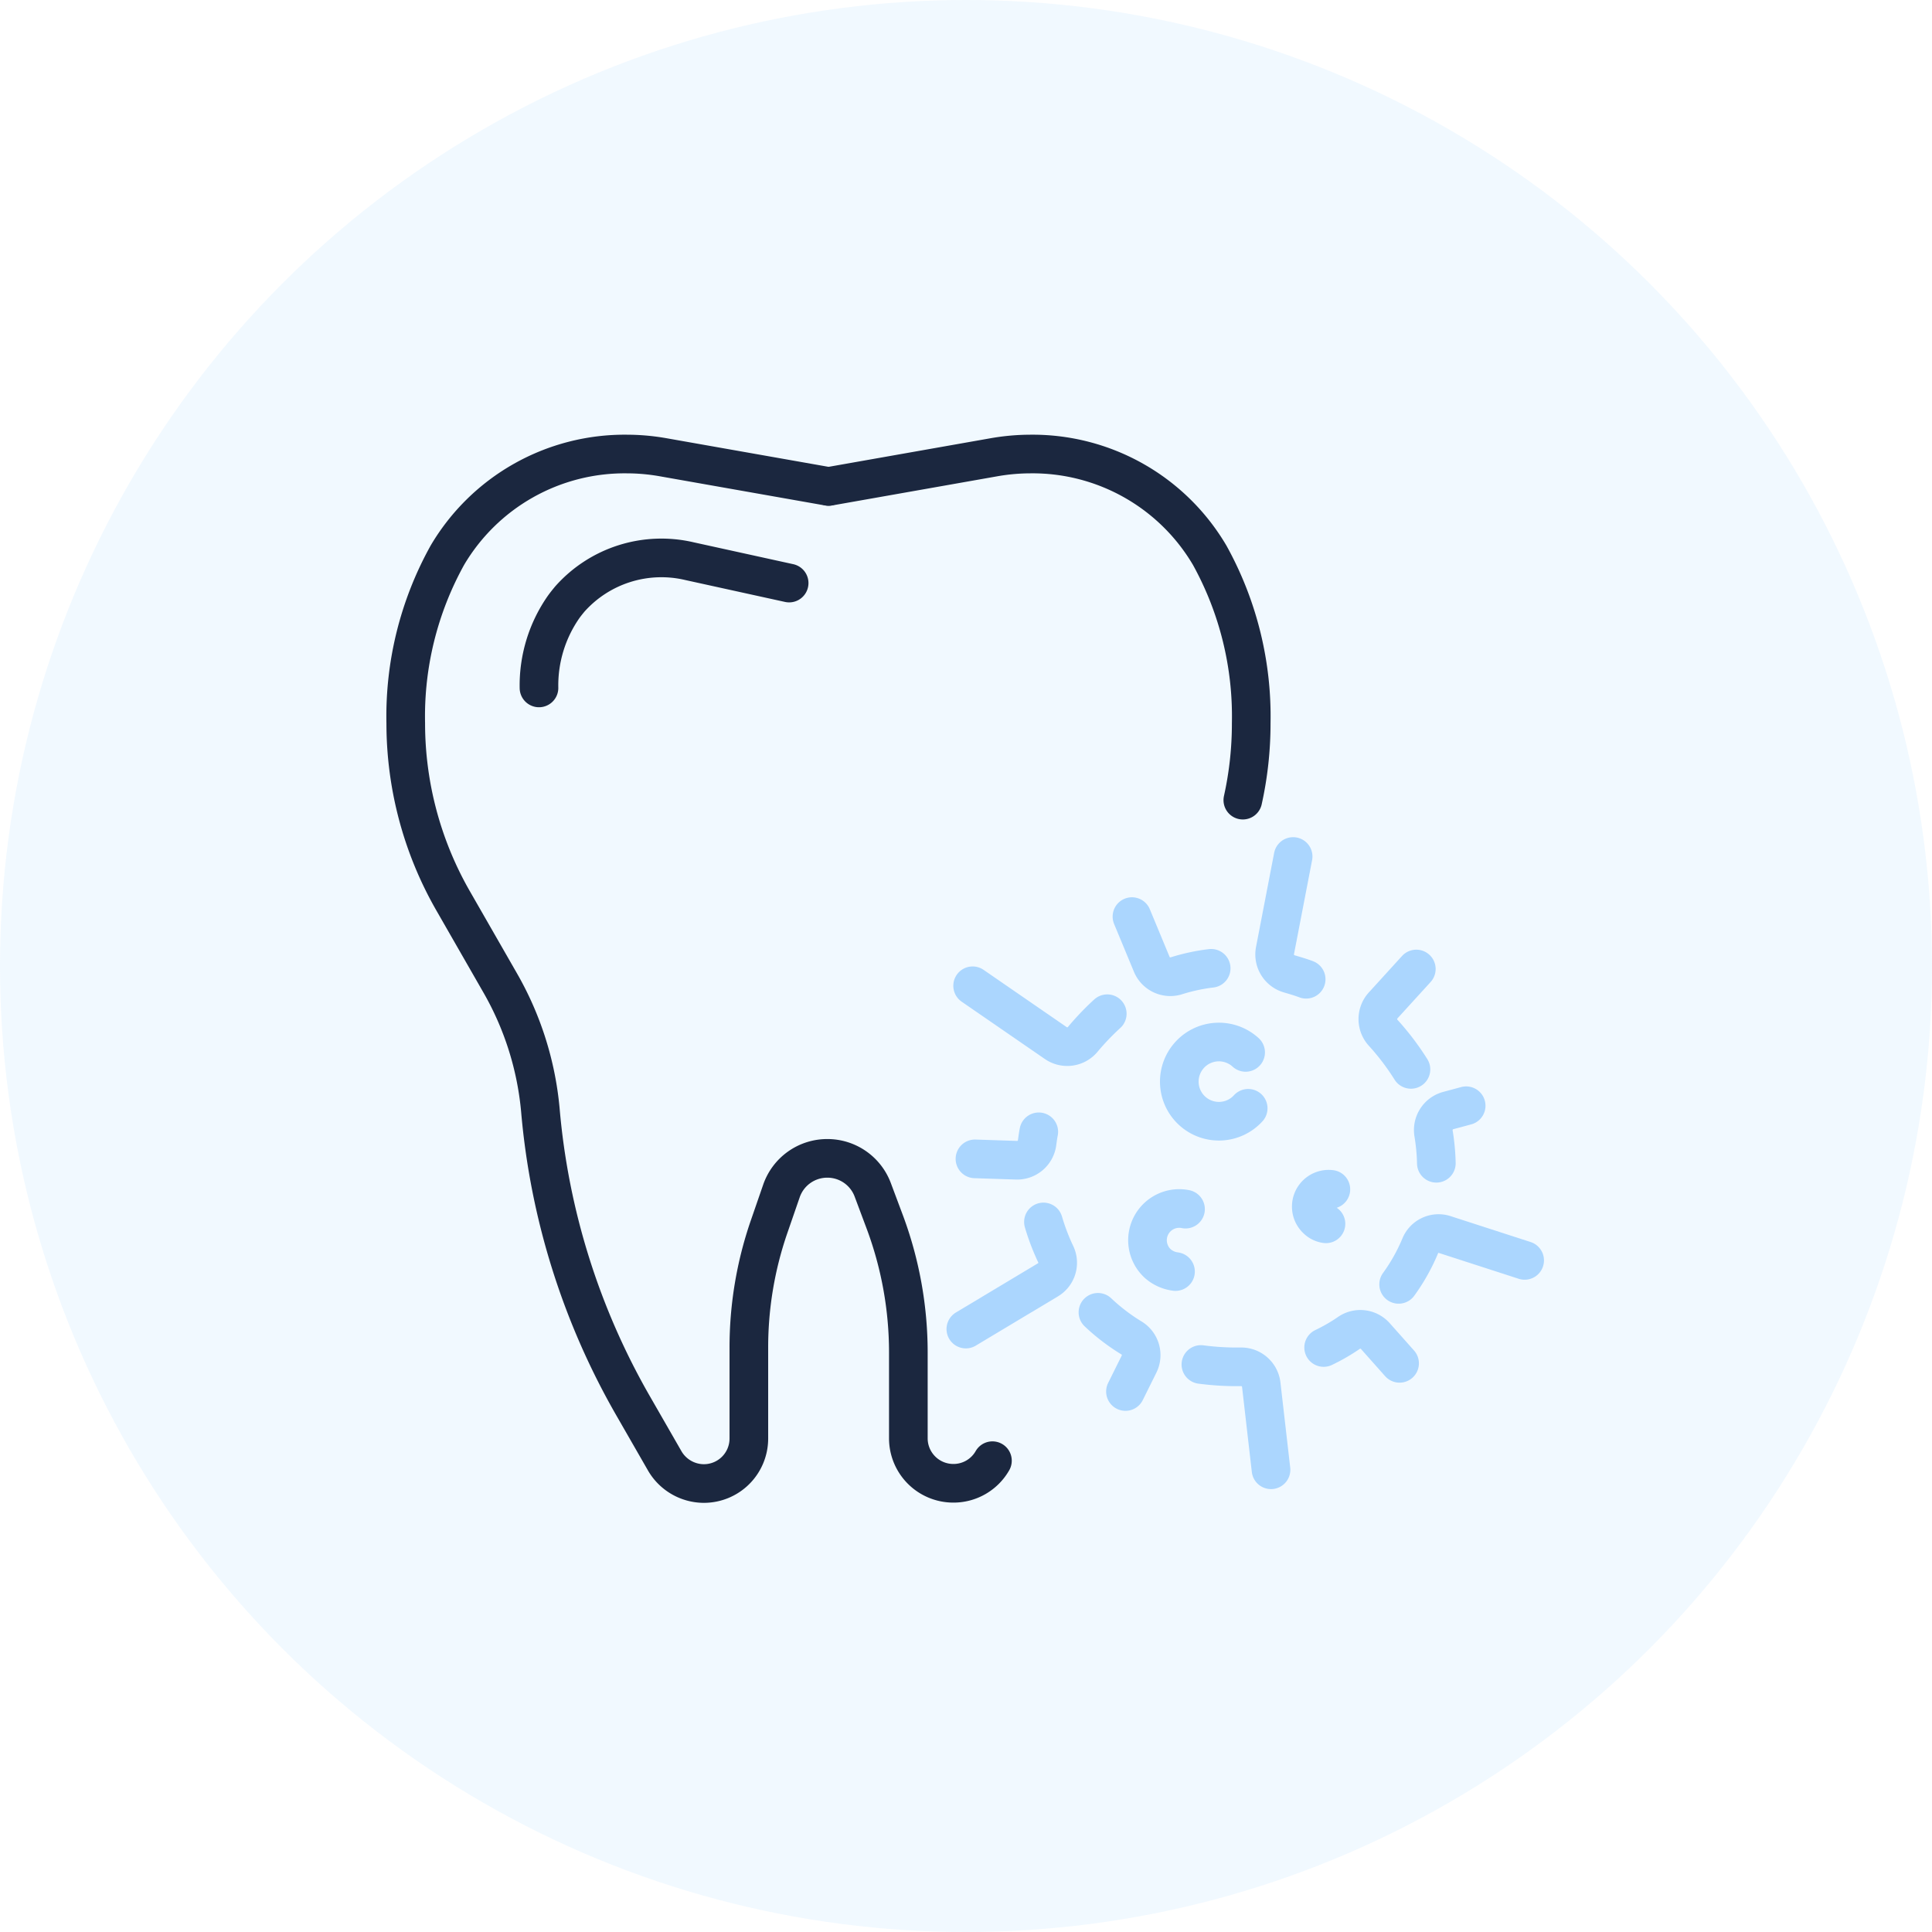
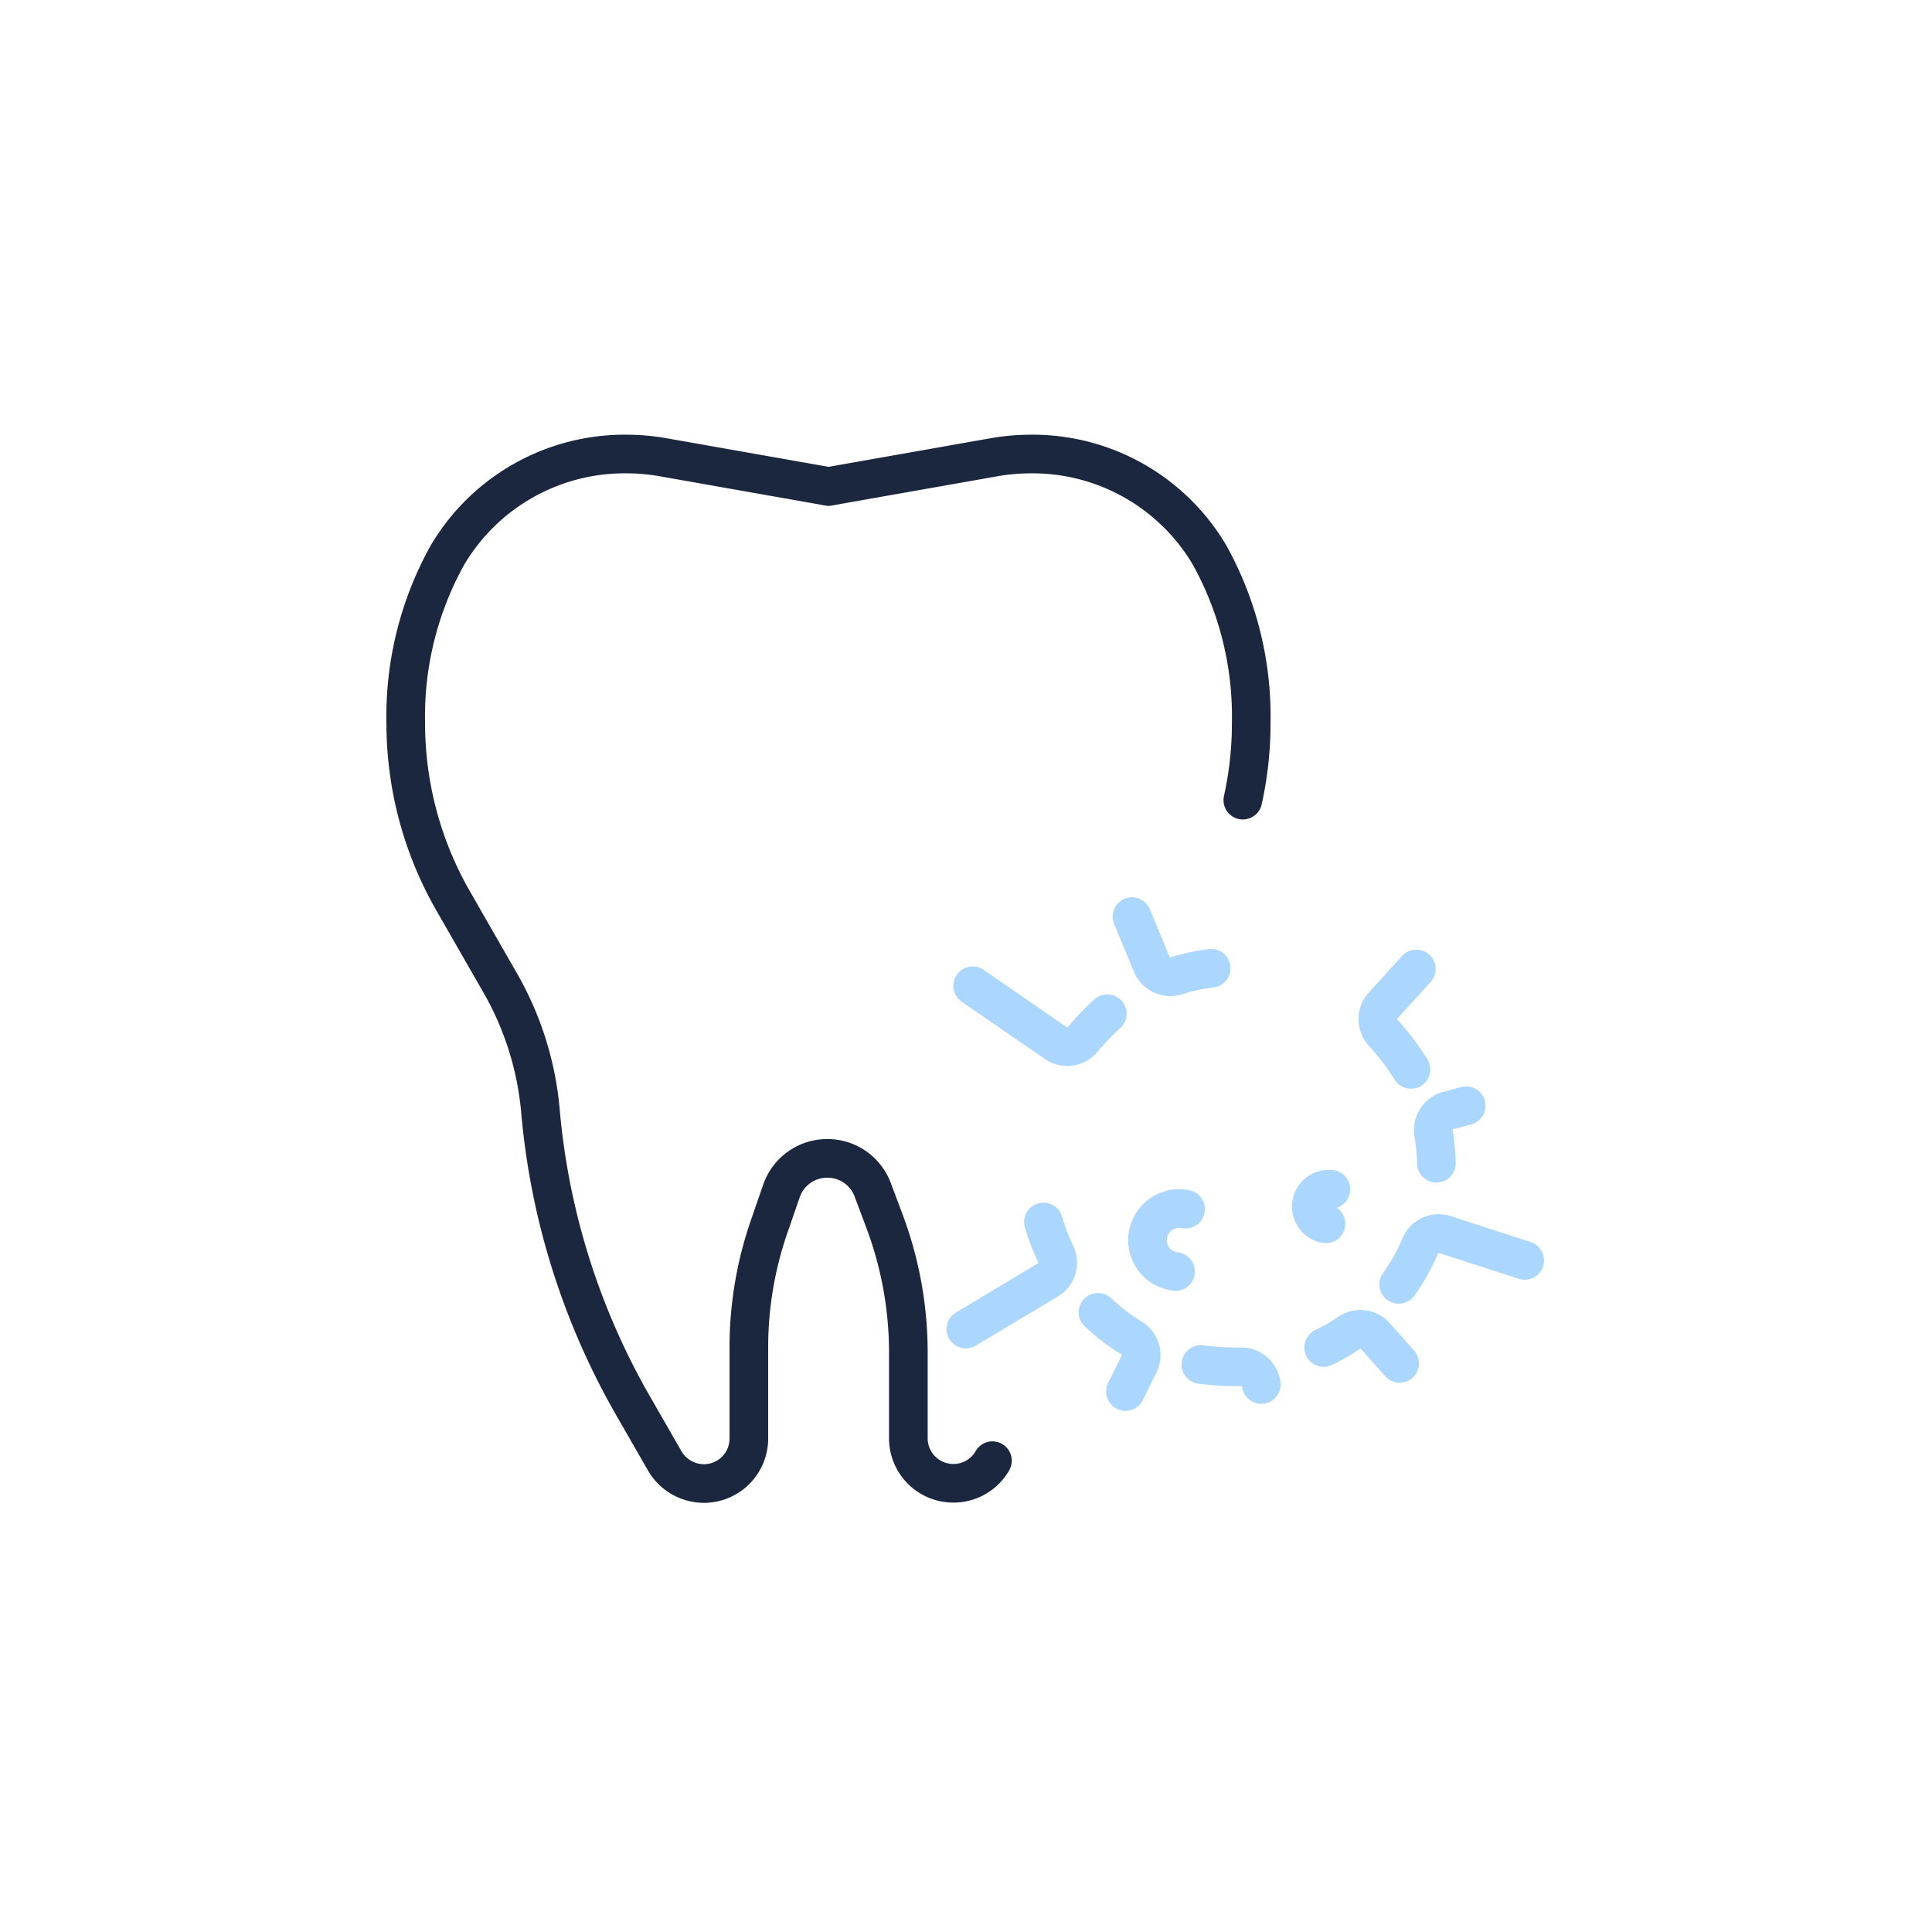
<svg xmlns="http://www.w3.org/2000/svg" width="200" height="200" viewBox="0 0 200 200">
  <g id="Group_14105" data-name="Group 14105" transform="translate(-821 -10572)">
-     <circle id="Ellipse_577" data-name="Ellipse 577" cx="100" cy="100" r="100" transform="translate(821 10572)" fill="#abd6fe" opacity="0.163" />
    <g id="Pain_Won_t_Go_Away-_Time_for_Tooth_Extraction_infection" data-name="Pain Won’t Go Away- Time for Tooth Extraction_infection" transform="translate(821.649 10572.229)">
      <g id="XMLID_921_" transform="translate(41.351 46.771)">
        <g id="XMLID_63_">
          <path id="XMLID_66_" d="M359.637,422.71a4.64,4.64,0,0,1-4.051,2.339h0a4.656,4.656,0,0,1-4.654-4.654v-8.921a38.676,38.676,0,0,0-2.387-13.334l-1.3-3.472a5.012,5.012,0,0,0-4.7-3.255h0a5.014,5.014,0,0,0-4.75,3.376l-1.3,3.761a38.268,38.268,0,0,0-2.074,12.442v9.428a4.656,4.656,0,0,1-4.654,4.654h0a4.7,4.7,0,0,1-4.051-2.339l-3.255-5.666a74.2,74.2,0,0,1-9.621-30.646,32.3,32.3,0,0,0-4.171-13.189l-4.895-8.535a36.946,36.946,0,0,1-4.871-18.325h0a34.35,34.35,0,0,1,4.316-17.409A21.305,21.305,0,0,1,321.782,318.5h.024a21.819,21.819,0,0,1,3.761.338l17.071,3.014" transform="translate(-298.9 -318.5)" fill="none" stroke="#1b273f" stroke-linecap="round" stroke-linejoin="round" stroke-miterlimit="10" stroke-width="4" />
          <path id="XMLID_65_" d="M480.6,321.852l17.071-3.014a22.038,22.038,0,0,1,3.761-.338h.024a21.276,21.276,0,0,1,18.566,10.489,34.442,34.442,0,0,1,4.292,17.384h0a36.568,36.568,0,0,1-.868,7.957" transform="translate(-436.789 -318.5)" fill="none" stroke="#1b273f" stroke-linecap="round" stroke-linejoin="round" stroke-miterlimit="10" stroke-width="4" />
-           <path id="XMLID_64_" d="M382,365.785l-10.32-2.266a12.684,12.684,0,0,0-12.393,3.93c-.217.265-.434.53-.627.8a14.192,14.192,0,0,0-2.556,8.391" transform="translate(-342.308 -352.427)" fill="none" stroke="#1b273f" stroke-linecap="round" stroke-linejoin="round" stroke-miterlimit="10" stroke-width="4" />
        </g>
        <g id="XMLID_661_" transform="translate(57.988 41.665)">
          <path id="XMLID_62_" d="M618.9,522.453a19.832,19.832,0,0,0-3.593.772,2.077,2.077,0,0,1-2.556-1.182L610.7,517.1" transform="translate(-593.508 -510.879)" fill="none" stroke="#abd6fe" stroke-linecap="round" stroke-linejoin="round" stroke-miterlimit="10" stroke-width="4" />
          <path id="XMLID_61_" d="M556.236,549.693a27.643,27.643,0,0,0-2.556,2.676,2.085,2.085,0,0,1-2.773.362L542.3,546.8" transform="translate(-541.601 -533.418)" fill="none" stroke="#abd6fe" stroke-linecap="round" stroke-linejoin="round" stroke-miterlimit="10" stroke-width="4" />
-           <path id="XMLID_719_" d="M549.906,609.5c-.072.362-.12.723-.169,1.085a2.083,2.083,0,0,1-2.146,1.857L543.3,612.3" transform="translate(-542.36 -581)" fill="none" stroke="#abd6fe" stroke-linecap="round" stroke-linejoin="round" stroke-miterlimit="10" stroke-width="4" />
          <path id="XMLID_718_" d="M547.429,648.2a22.711,22.711,0,0,0,1.254,3.3,2.055,2.055,0,0,1-.8,2.7l-8.487,5.088" transform="translate(-539.4 -610.369)" fill="none" stroke="#abd6fe" stroke-linecap="round" stroke-linejoin="round" stroke-miterlimit="10" stroke-width="4" />
          <path id="XMLID_717_" d="M596.1,687a20.668,20.668,0,0,0,3.472,2.652,2.081,2.081,0,0,1,.8,2.676l-1.423,2.869" transform="translate(-582.429 -639.814)" fill="none" stroke="#abd6fe" stroke-linecap="round" stroke-linejoin="round" stroke-miterlimit="10" stroke-width="4" />
-           <path id="XMLID_711_" d="M640.3,709.4a28.57,28.57,0,0,0,4.171.241,2.086,2.086,0,0,1,2.074,1.832l1.013,8.825" transform="translate(-615.971 -656.813)" fill="none" stroke="#abd6fe" stroke-linecap="round" stroke-linejoin="round" stroke-miterlimit="10" stroke-width="4" />
+           <path id="XMLID_711_" d="M640.3,709.4a28.57,28.57,0,0,0,4.171.241,2.086,2.086,0,0,1,2.074,1.832" transform="translate(-615.971 -656.813)" fill="none" stroke="#abd6fe" stroke-linecap="round" stroke-linejoin="round" stroke-miterlimit="10" stroke-width="4" />
          <path id="XMLID_710_" d="M693,696.183a19.054,19.054,0,0,0,2.628-1.519,2.074,2.074,0,0,1,2.725.338l2.508,2.821" transform="translate(-655.965 -645.356)" fill="none" stroke="#abd6fe" stroke-linecap="round" stroke-linejoin="round" stroke-miterlimit="10" stroke-width="4" />
          <path id="XMLID_709_" d="M725.2,658.431a19.635,19.635,0,0,0,2.242-4,2.046,2.046,0,0,1,2.532-1.157l8.27,2.676" transform="translate(-680.401 -614.139)" fill="none" stroke="#abd6fe" stroke-linecap="round" stroke-linejoin="round" stroke-miterlimit="10" stroke-width="4" />
          <path id="XMLID_708_" d="M740.4,604.256a21.934,21.934,0,0,0-.289-3.086,2.089,2.089,0,0,1,1.495-2.363l1.881-.506" transform="translate(-691.698 -572.501)" fill="none" stroke="#abd6fe" stroke-linecap="round" stroke-linejoin="round" stroke-miterlimit="10" stroke-width="4" />
          <path id="XMLID_707_" d="M719.7,549.992a26.9,26.9,0,0,0-2.917-3.834,2.1,2.1,0,0,1,.024-2.773l3.448-3.785" transform="translate(-673.627 -527.954)" fill="none" stroke="#abd6fe" stroke-linecap="round" stroke-linejoin="round" stroke-miterlimit="10" stroke-width="4" />
-           <path id="XMLID_695_" d="M673.874,491.3l-1.881,9.765a2.094,2.094,0,0,0,1.495,2.387c.579.169,1.157.338,1.736.555" transform="translate(-639.998 -491.3)" fill="none" stroke="#abd6fe" stroke-linecap="round" stroke-linejoin="round" stroke-miterlimit="10" stroke-width="4" />
-           <path id="XMLID_676_" d="M638.2,577.834a4.1,4.1,0,1,1-.265-5.787" transform="translate(-608.976 -551.769)" fill="none" stroke="#abd6fe" stroke-linecap="round" stroke-linejoin="round" stroke-miterlimit="10" stroke-width="4" />
          <path id="XMLID_675_" d="M620.291,648.961a3.42,3.42,0,0,1-1.832-.82,3.284,3.284,0,0,1,2.869-5.642" transform="translate(-598.591 -605.995)" fill="none" stroke="#abd6fe" stroke-linecap="round" stroke-linejoin="round" stroke-miterlimit="10" stroke-width="4" />
          <path id="XMLID_673_" d="M689.192,637.722a1.65,1.65,0,0,1-.94-.458,1.8,1.8,0,0,1,1.447-3.11" transform="translate(-651.916 -599.698)" fill="none" stroke="#abd6fe" stroke-linecap="round" stroke-linejoin="round" stroke-miterlimit="10" stroke-width="4" />
        </g>
      </g>
    </g>
  </g>
</svg>